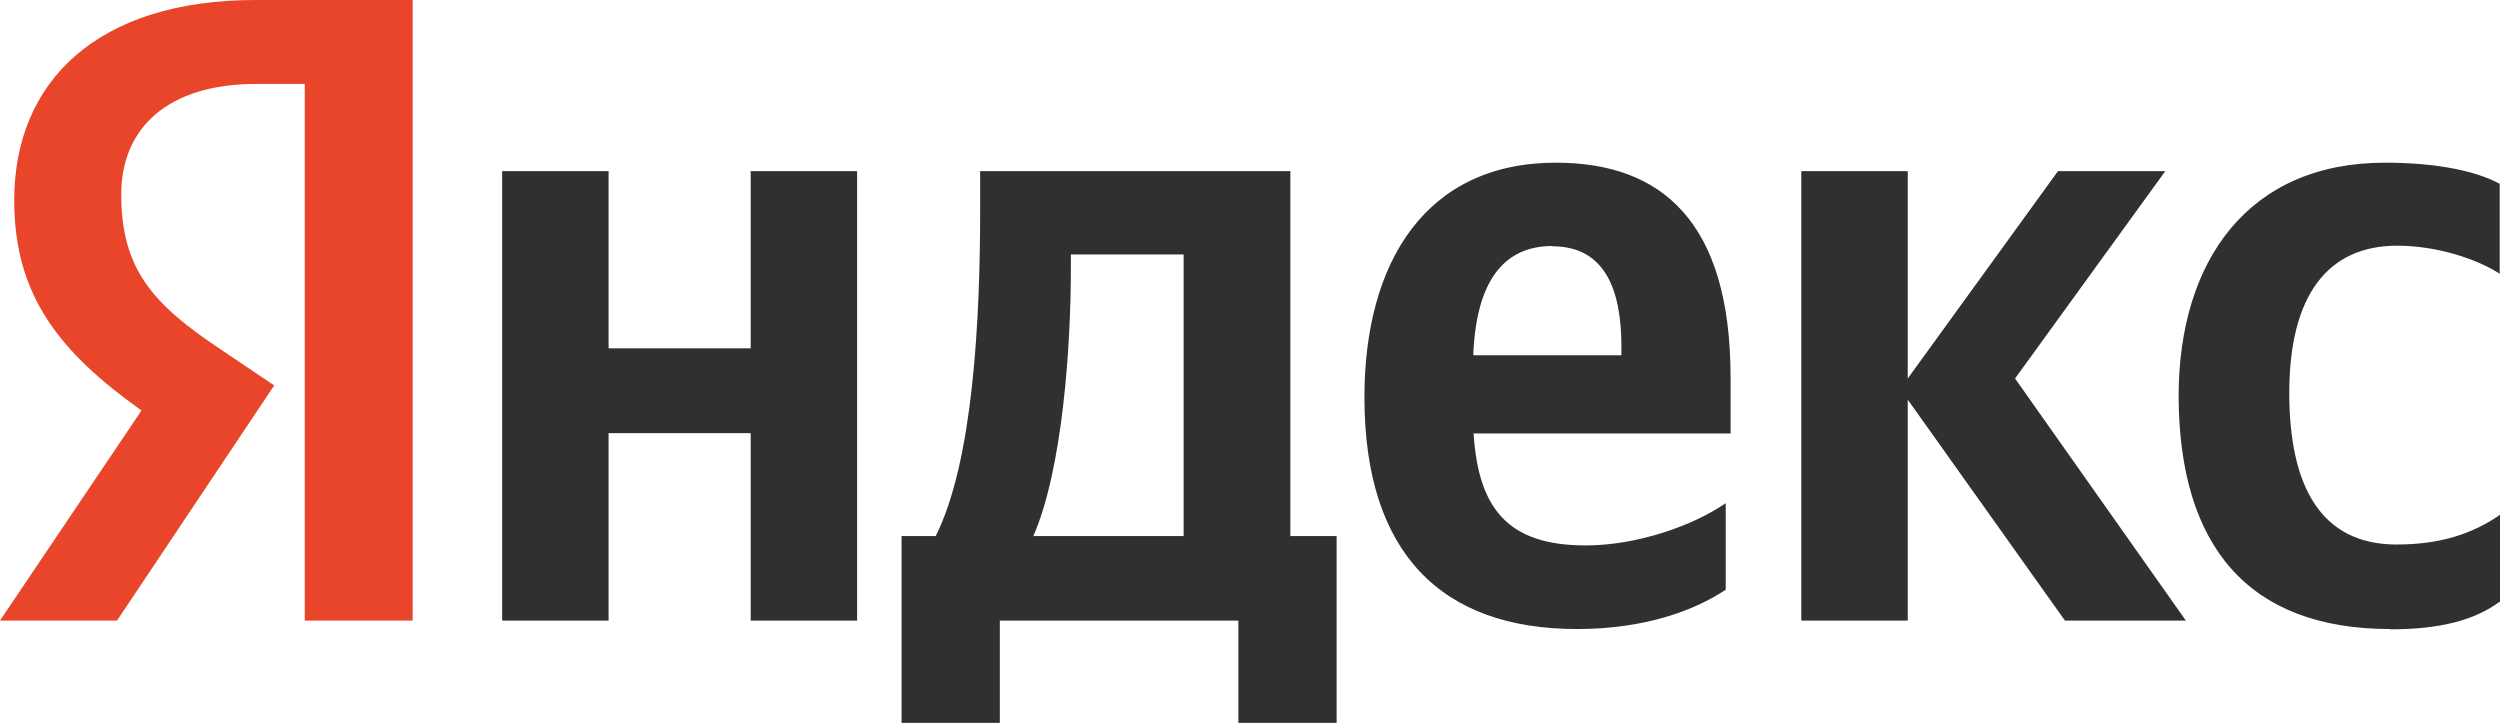
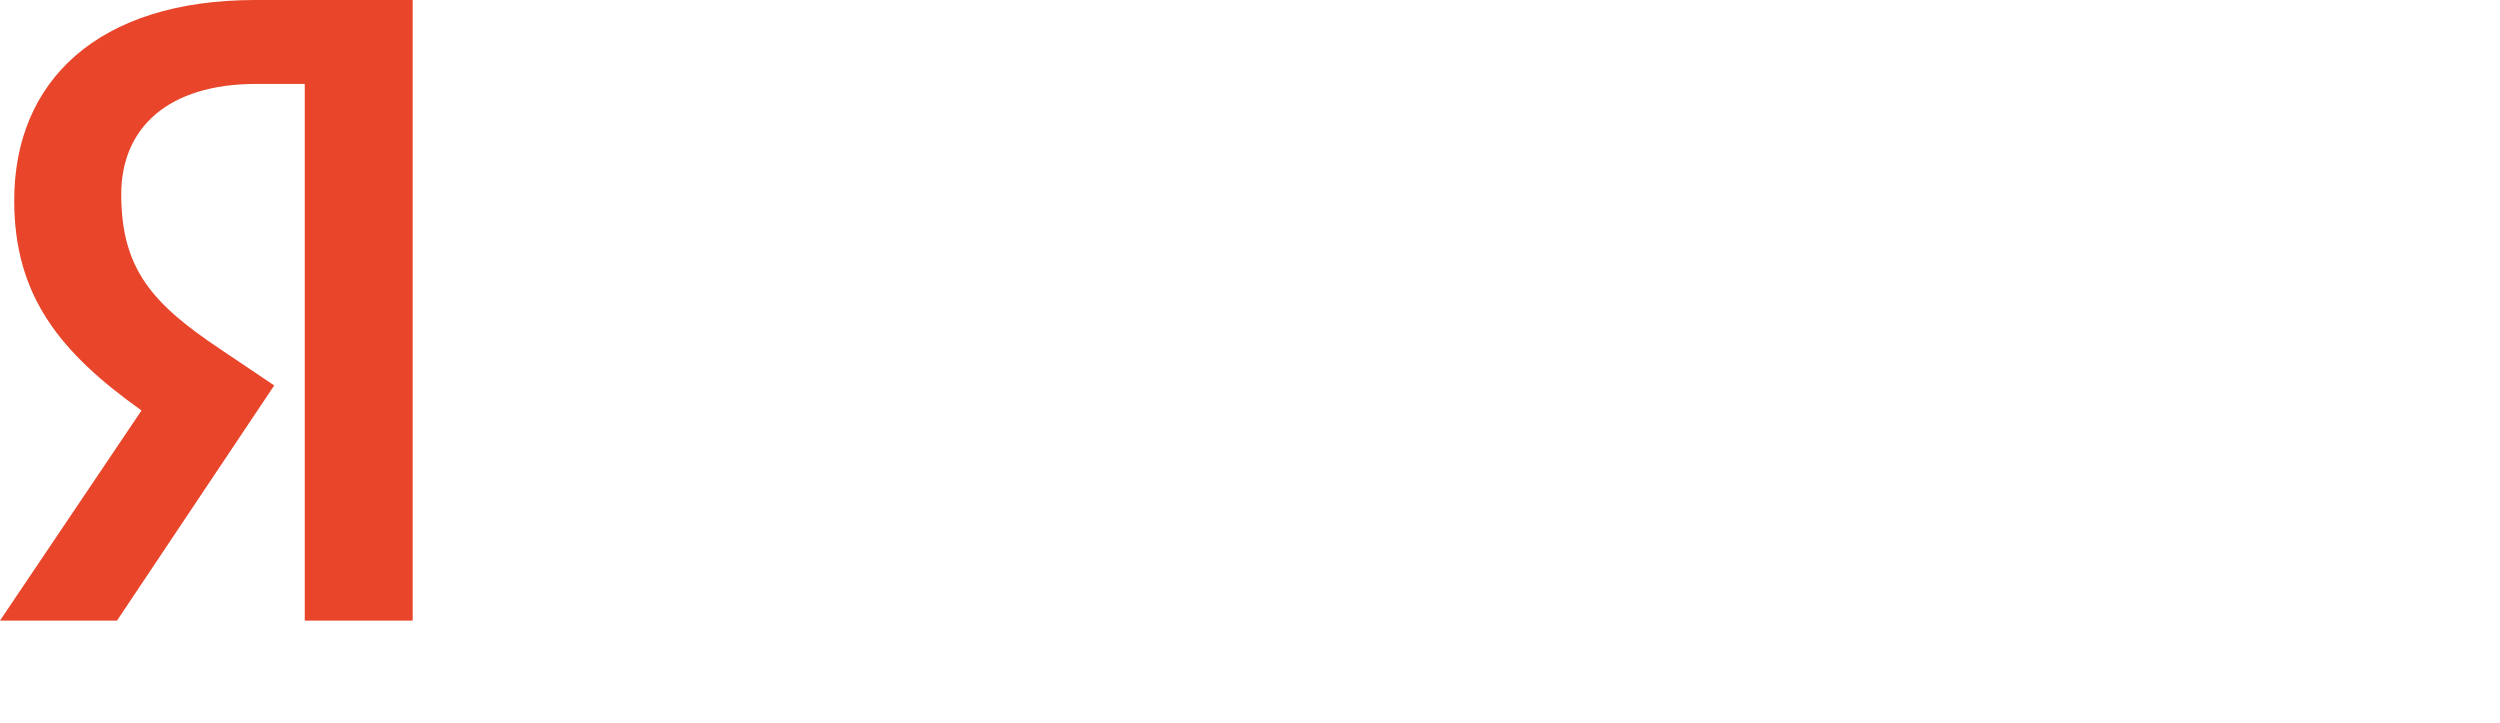
<svg xmlns="http://www.w3.org/2000/svg" width="83" height="24" viewBox="0 0 83 24" fill="none">
  <g clip-path="url(#clip0_6_43)">
-     <path d="M79.356 20.893C80.993 20.893 82.147 20.603 83.01 19.962V17.086C82.127 17.697 81.063 18.078 79.567 18.078C77.048 18.078 76.004 16.134 76.004 13.047C76.004 9.81 77.279 8.157 79.587 8.157C80.952 8.157 82.287 8.628 82.99 9.089V6.103C82.237 5.692 80.952 5.401 79.176 5.401C74.659 5.401 72.33 8.638 72.33 13.167C72.35 18.128 74.639 20.884 79.356 20.884V20.893ZM57.294 19.581V16.705C56.21 17.456 54.343 18.108 52.647 18.108C50.057 18.108 49.083 16.885 48.923 14.39H57.455V12.536C57.455 7.355 55.166 5.401 51.653 5.401C47.347 5.401 45.299 8.688 45.299 13.188C45.299 18.368 47.859 20.884 52.355 20.884C54.604 20.884 56.26 20.272 57.304 19.571L57.294 19.581ZM24.923 5.682V11.564H20.205V5.682H16.672V20.603H20.205V14.38H24.923V20.603H28.456V5.682H24.923ZM44.406 17.797H42.84V5.682H32.541V6.954C32.541 10.602 32.311 15.312 31.066 17.797H29.932V24H33.194V20.603H41.114V24H44.376V17.797H44.396H44.406ZM68.556 20.603H72.571L66.9 12.566L71.888 5.682H68.325L63.337 12.566V5.682H59.803V20.603H63.337V13.268L68.556 20.603ZM51.542 8.177C53.289 8.177 53.831 9.63 53.831 11.504V11.795H48.913C49.003 9.42 49.866 8.167 51.542 8.167V8.177ZM39.297 17.797H34.308C35.282 15.552 35.553 11.484 35.553 8.899V8.448H39.297V17.797Z" fill="#303030" />
    <path d="M13.721 20.603H10.118V2.786H8.512C5.561 2.786 4.025 4.259 4.025 6.453C4.025 8.949 5.089 10.101 7.287 11.574L9.104 12.797L3.885 20.603H0L4.698 13.628C1.997 11.704 0.472 9.83 0.472 6.654C0.472 2.696 3.242 0 8.482 0H13.701V20.603H13.721Z" fill="#E8452A" />
  </g>
  <defs>
    <clipPath id="clip0_6_43">
      <rect width="83" height="24" fill="white" />
    </clipPath>
  </defs>
</svg>